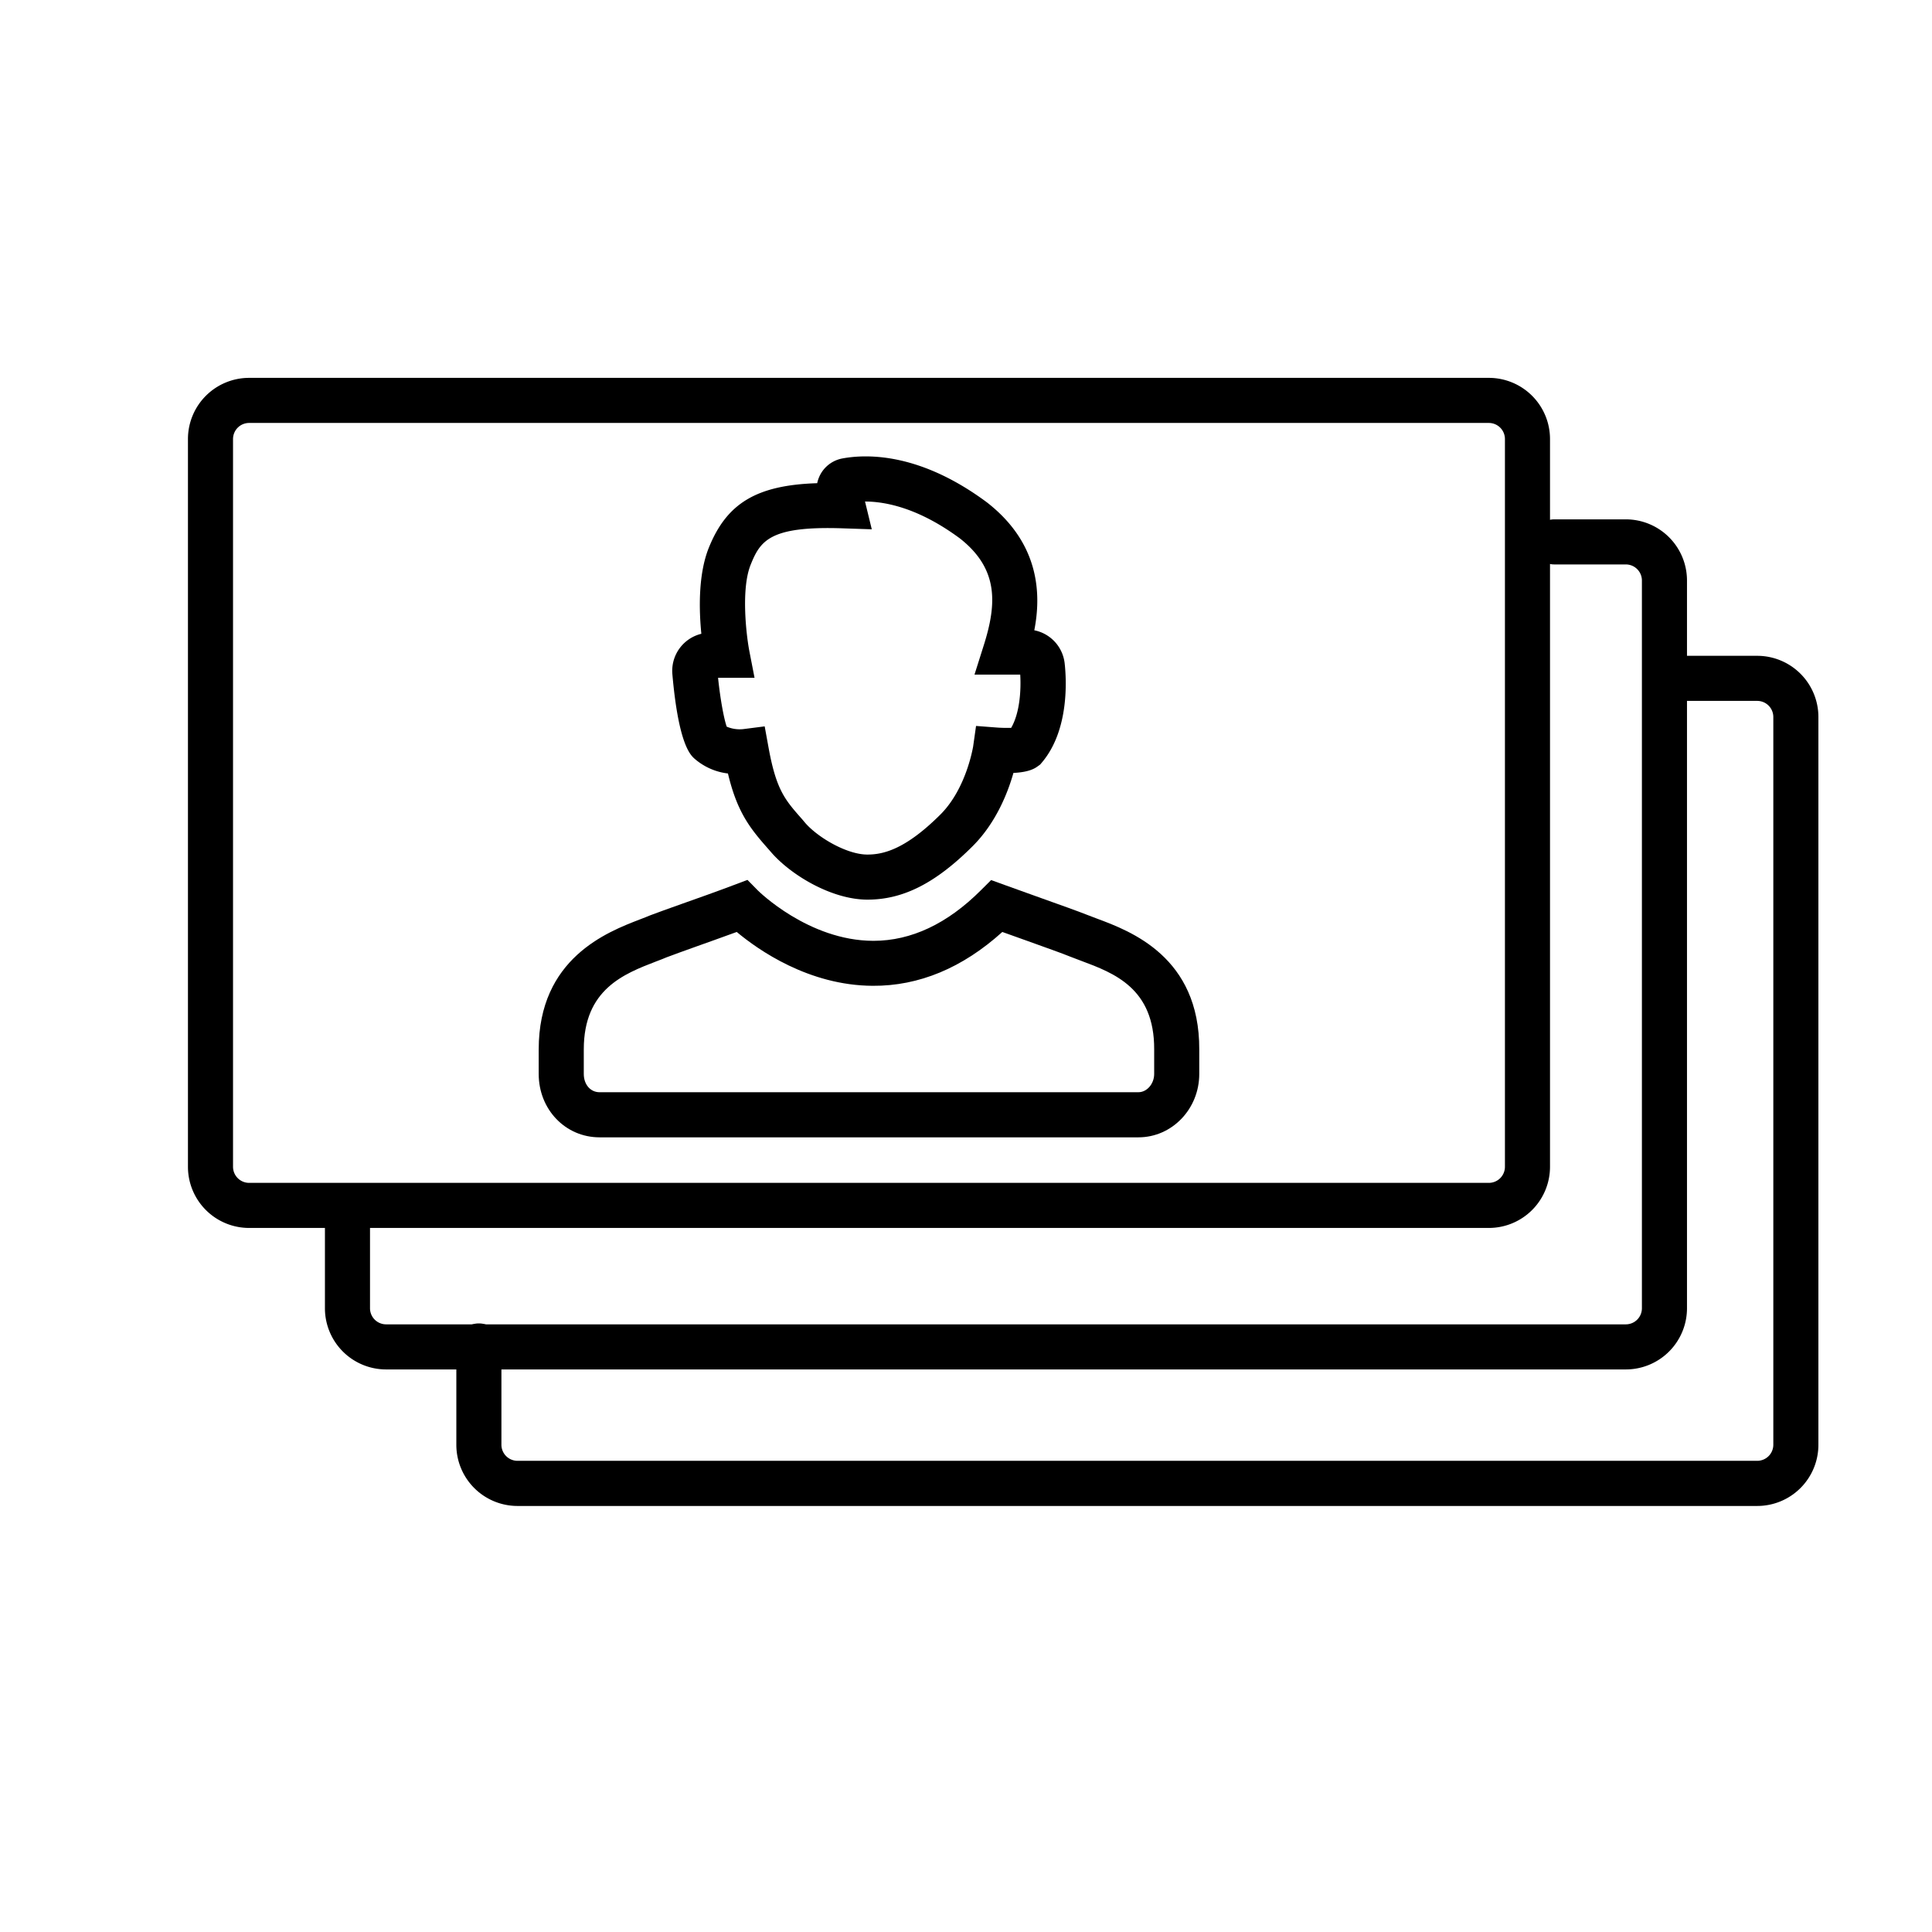
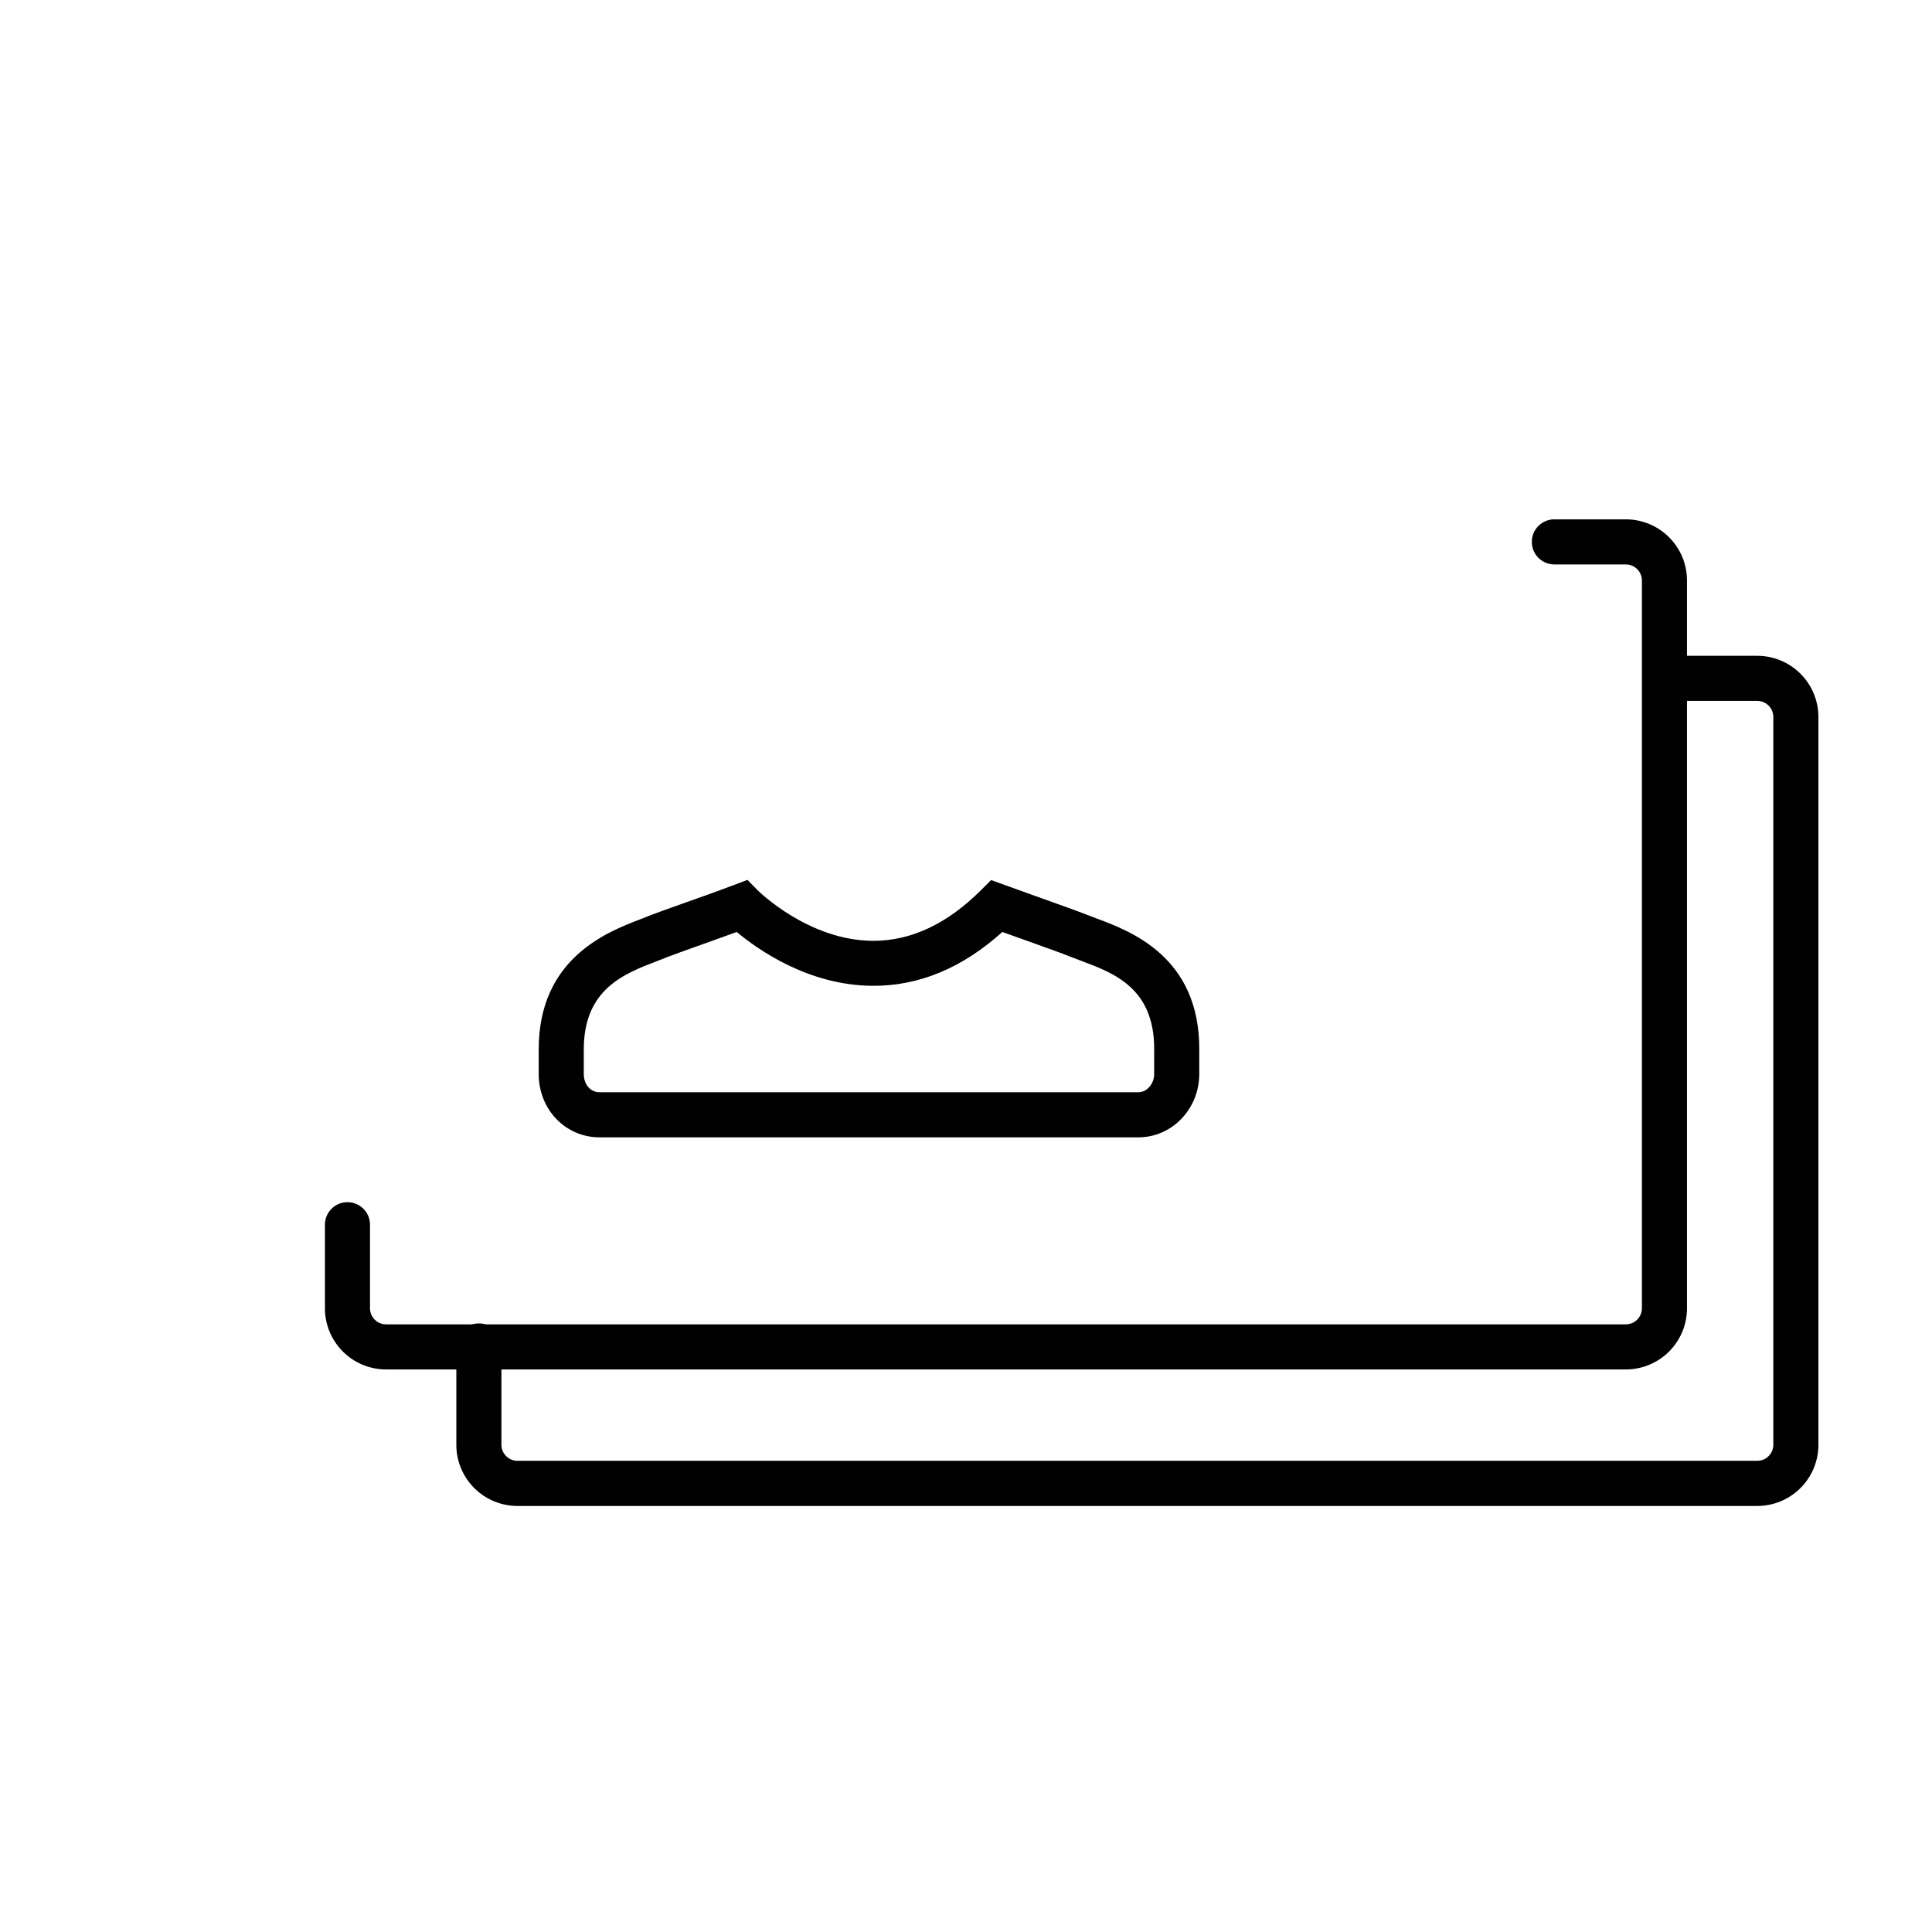
<svg xmlns="http://www.w3.org/2000/svg" id="Expanded" viewBox="0 0 600 600">
  <title>12-User Profiles</title>
-   <path d="M462.37,381.35h-385a19,19,0,0,1-19-19v-226a19,19,0,0,1,19-19h385a19,19,0,0,1,19,19v226A19,19,0,0,1,462.37,381.35Zm-385-250a5,5,0,0,0-5,5v226a5,5,0,0,0,5,5h385a5,5,0,0,0,5-5v-226a5,5,0,0,0-5-5Z" />
  <path d="M504.91,425.29h-385a19,19,0,0,1-19-19V380.35a7,7,0,0,1,14,0v25.94a5,5,0,0,0,5,5h385a5,5,0,0,0,5-5v-226a5,5,0,0,0-5-5H482.72a7,7,0,0,1,0-14h22.19a19,19,0,0,1,19,19v226A19,19,0,0,1,504.91,425.29Z" />
  <path d="M545.72,467.69h-385a19,19,0,0,1-19-19V418a7,7,0,0,1,14,0v30.67a5,5,0,0,0,5,5h385a5,5,0,0,0,5-5v-226a5,5,0,0,0-5-5h-24a7,7,0,0,1,0-14h24a19,19,0,0,1,19,19v226A19,19,0,0,1,545.72,467.69Z" />
  <path d="M353.54,353.21H186.2c-10.6,0-18.9-8.65-18.9-19.68V325.9c0-28.28,21.25-36.45,31.46-40.38,1.14-.44,2.19-.84,3.13-1.24l.21-.08c2-.78,5.49-2,9.52-3.45,4.89-1.73,11-3.89,16.24-5.88l4.27-1.61,3.2,3.25c.14.15,15.76,15.64,35.88,15.67h.06c11.71,0,22.94-5.29,33.37-15.72l3.16-3.15,4.19,1.52c3.68,1.34,7.66,2.76,11.41,4.1,6.15,2.19,11.46,4.09,14.18,5.17,1,.4,2,.78,3.12,1.19,10.35,3.86,31.87,11.87,31.74,40.65v7.59C372.44,344.38,364,353.21,353.54,353.21Zm-146.3-56c-1,.44-2.2.89-3.46,1.37-10,3.85-22.48,8.65-22.48,27.31v7.63c0,3.29,2.06,5.68,4.9,5.68H353.54c2.65,0,4.9-2.6,4.9-5.68V325.9c.09-19-12.51-23.72-22.62-27.49-1.27-.47-2.44-.91-3.49-1.33-2.41-1-7.86-2.91-13.64-5l-7.41-2.65c-12.35,11.16-25.89,16.81-40.25,16.72-19.84-.09-35.55-11.14-42.23-16.72-4.29,1.57-8.74,3.15-12.49,4.49S209.1,296.51,207.24,297.22Z" />
-   <path d="M269.4,279.39c-11,0-23.56-7.49-29.76-14.54l-1-1.15c-5.77-6.52-9.7-11.46-12.57-23.49a19.16,19.16,0,0,1-10.52-4.72c-1.2-1.14-4.86-4.61-6.74-26.13a11.84,11.84,0,0,1,9-12.53c-.74-7.43-1-18.43,2.3-26.67,5.54-13.78,14.72-19.5,33.68-20.1a10,10,0,0,1,1.38-3.38,9.83,9.83,0,0,1,6.47-4.31c7.94-1.46,24.35-1.62,44.93,13.7l.15.12c16.42,12.9,16.59,28.78,14.49,39.55A11.81,11.81,0,0,1,330.64,206c.52,4.64,1.57,20.6-7.06,30.79l-.55.65-.68.49c-.85.62-2.56,1.86-7.62,2.11-1.72,6.07-5.37,15.46-12.64,22.72C290.59,274.26,280.51,279.39,269.4,279.39Zm-31.92-53.81,1.19,6.53c2.4,13.23,5.09,16.26,10.44,22.31l1,1.19c4.06,4.62,13,9.78,19.24,9.78,4.78,0,11.69-1.42,22.79-12.52,8-8.05,10-20.8,10.06-20.92l.92-6.5,6.54.5c1.46.11,3.15.13,4.37.09,2.7-4.67,3.1-11.76,2.81-16.54H302.64l2.88-9.11c4.16-13.12,4.49-23.78-7.36-33.14-13-9.63-23.35-11.49-29.52-11.5l2.1,8.63-9.21-.31c-22.42-.73-25.4,3.83-28.41,11.32-3.09,7.67-1.28,22.27-.41,26.78l1.62,8.33H223c.71,6.85,1.87,12.92,2.69,15.17a10.28,10.28,0,0,0,5.23.75Zm-11.57.66Z" />
</svg>